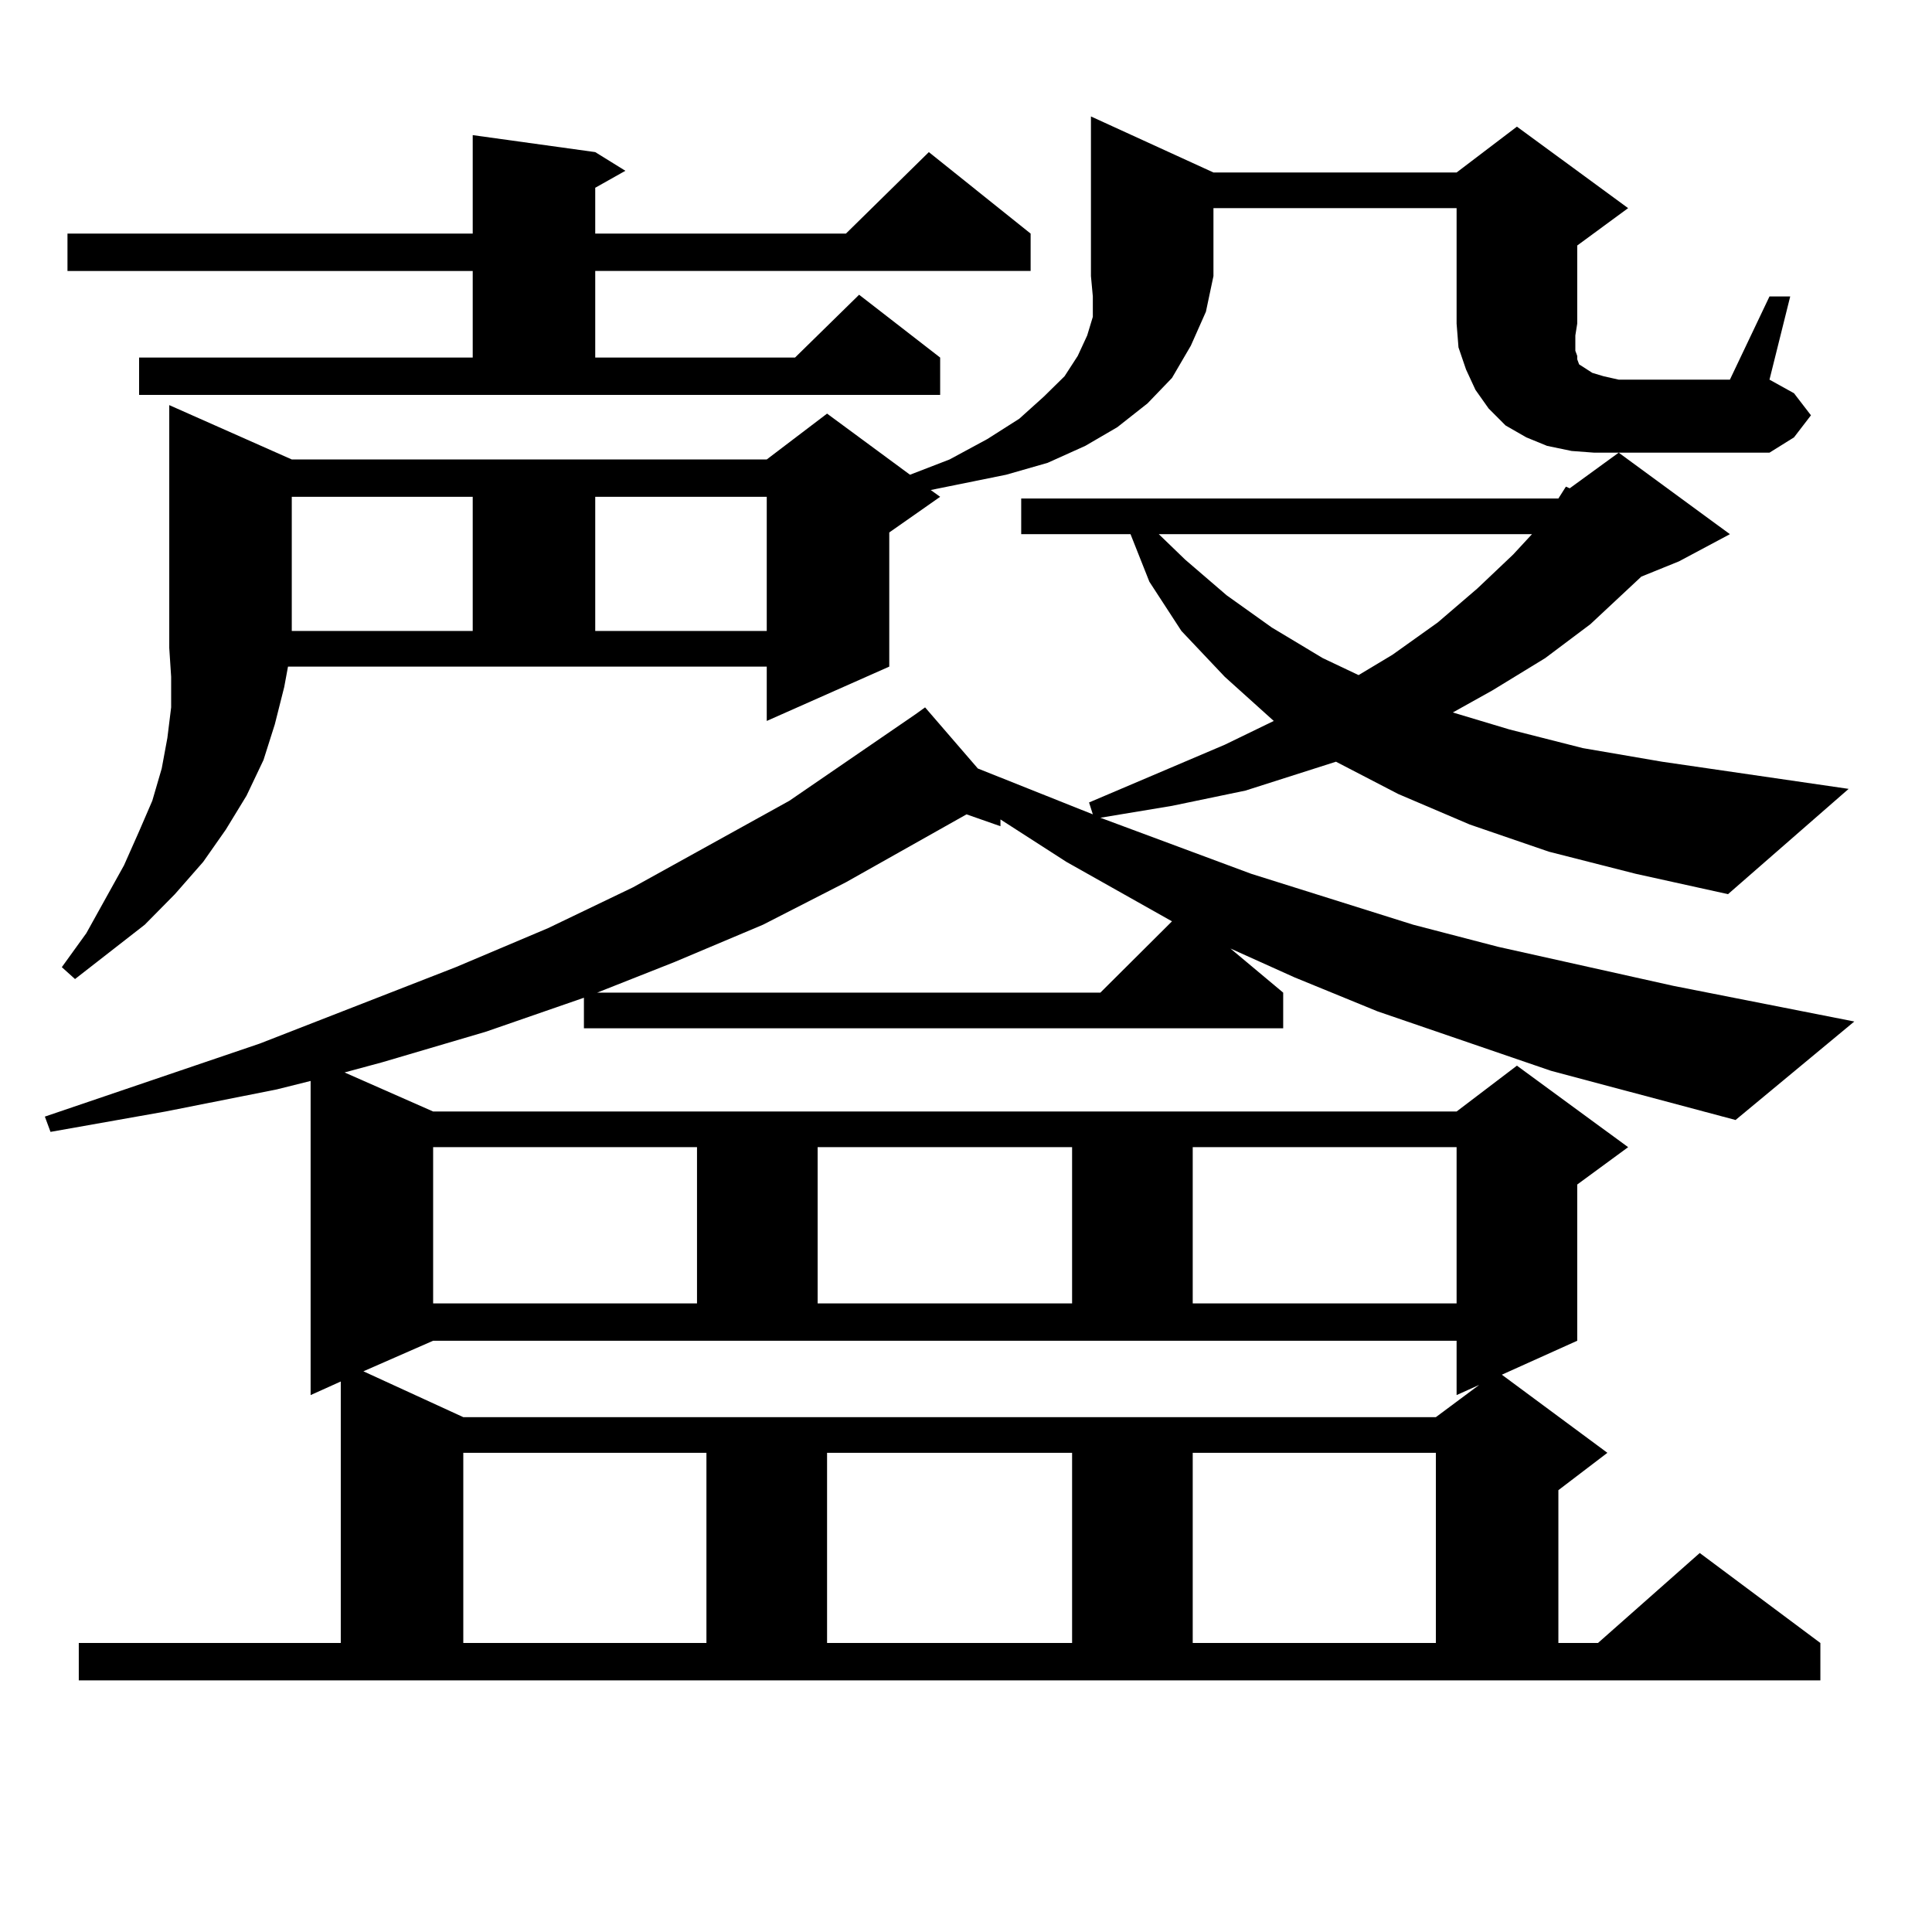
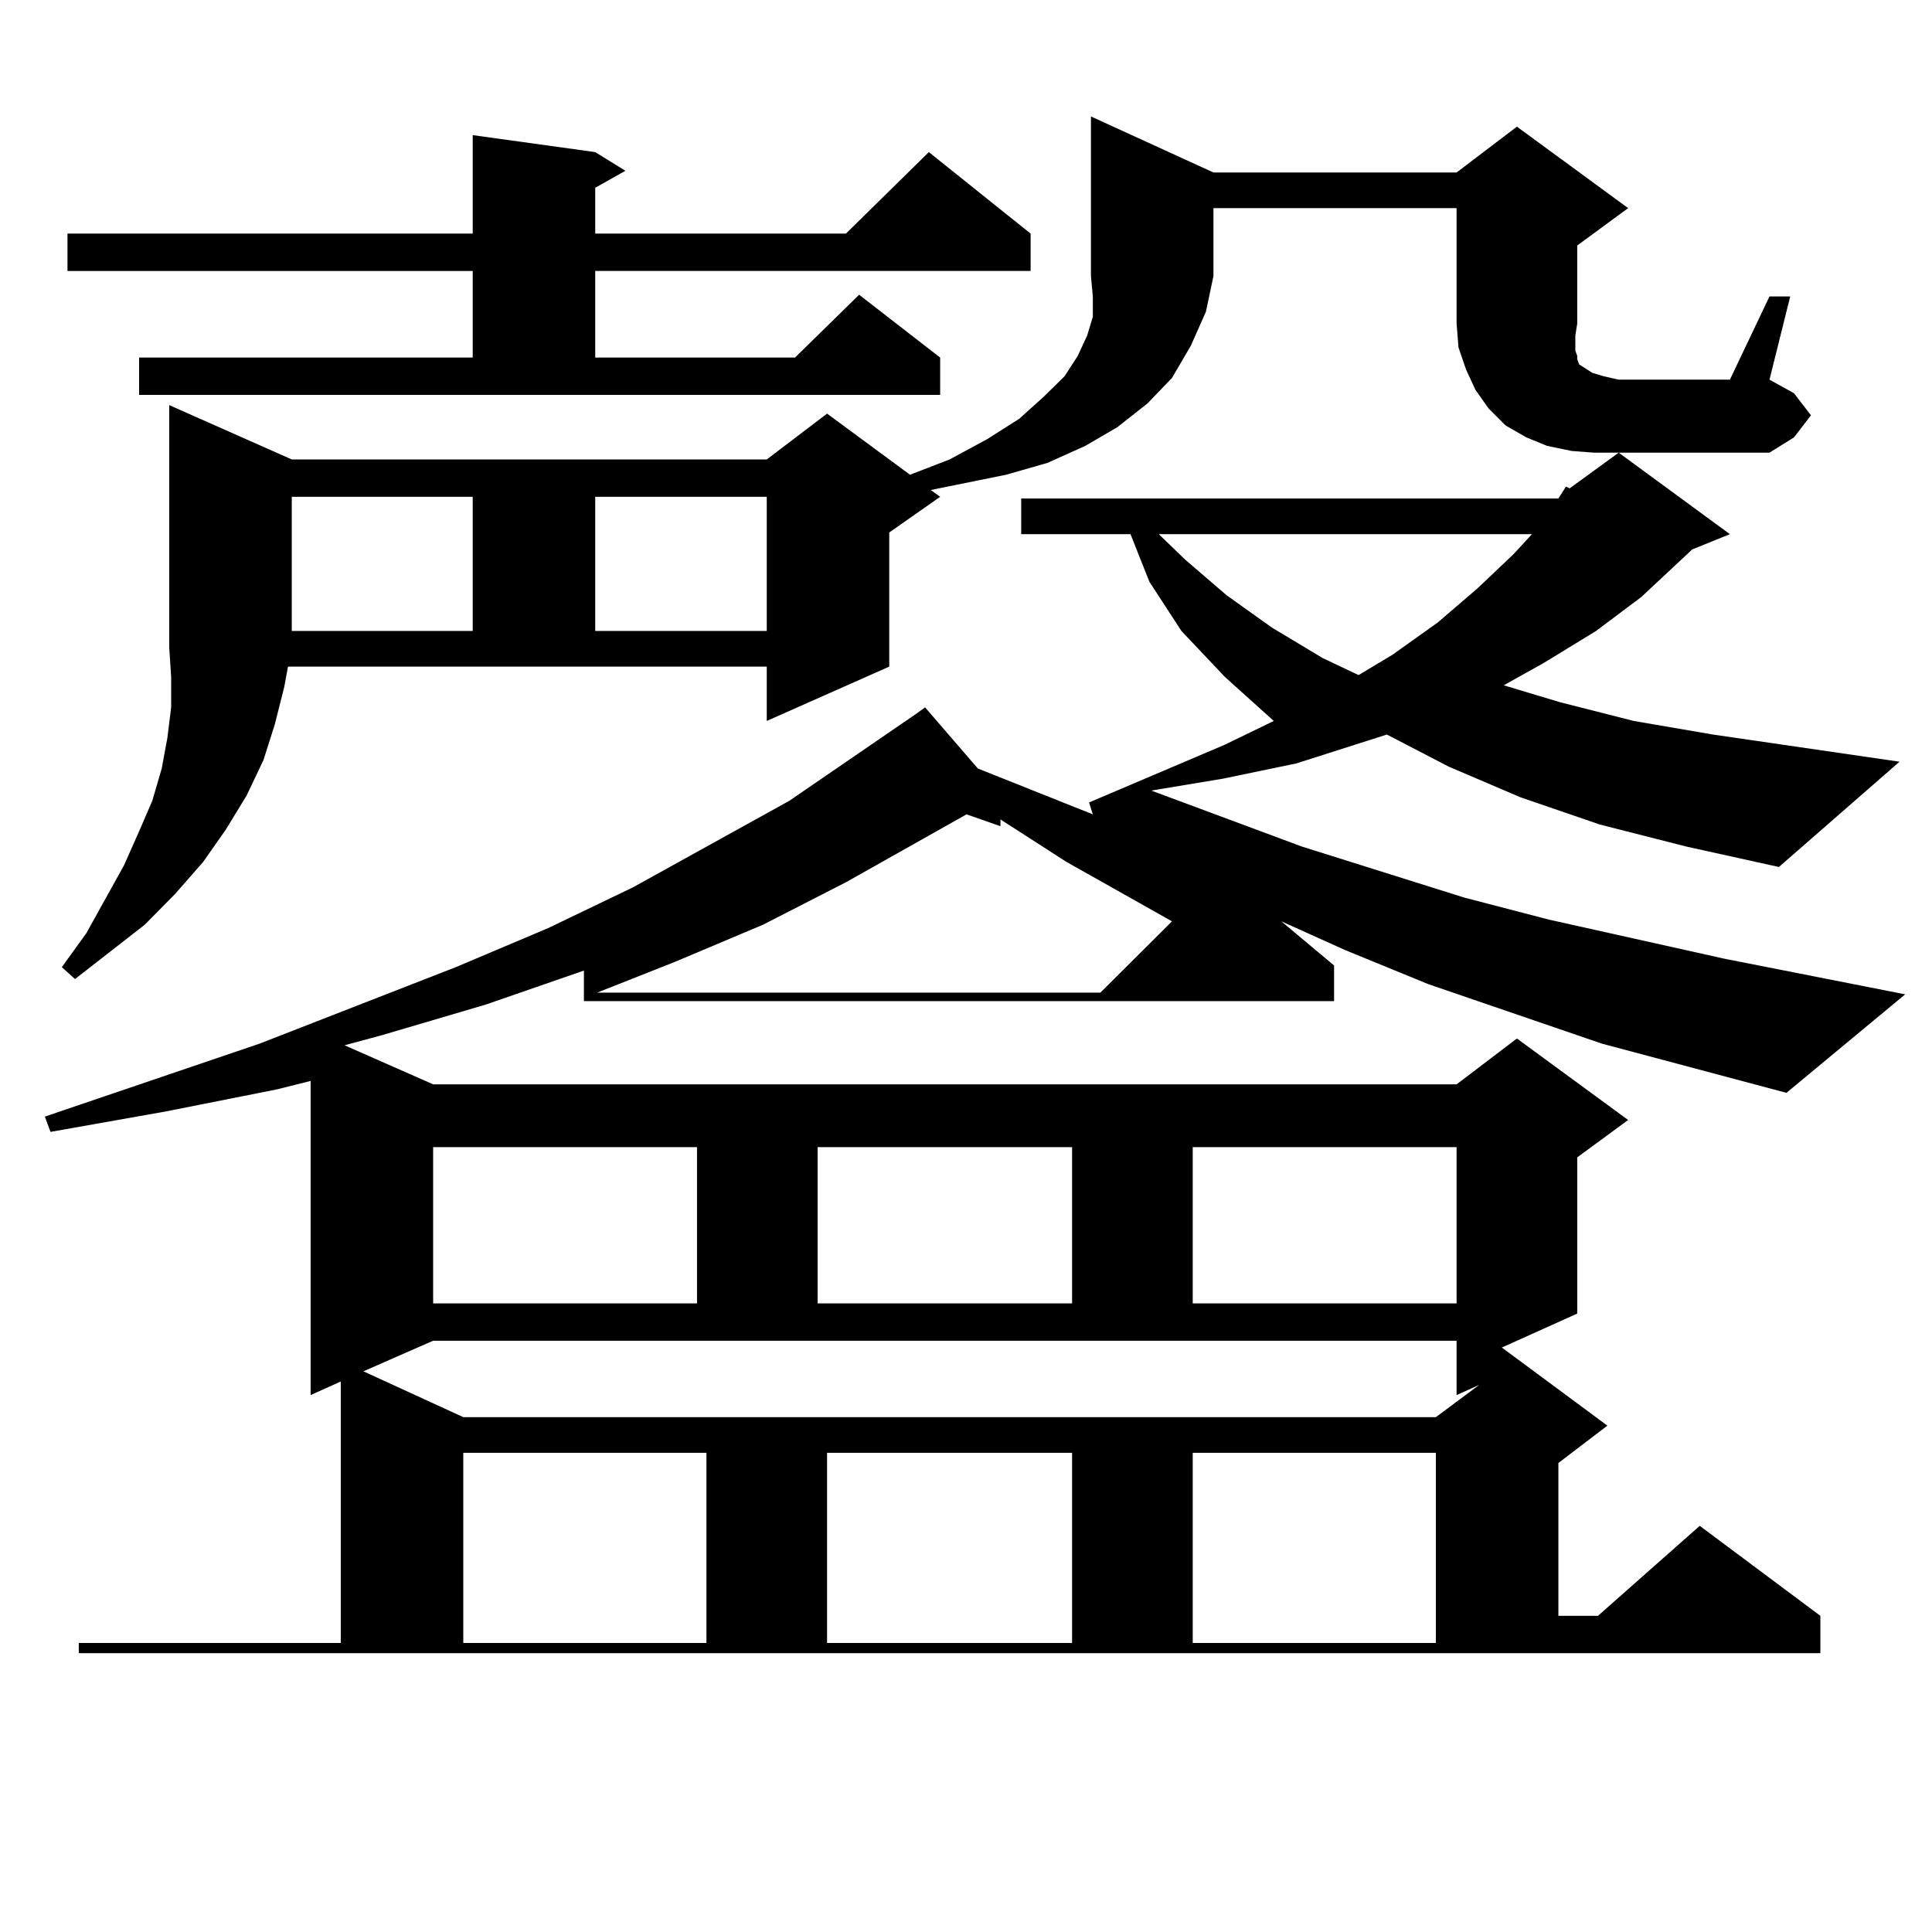
<svg xmlns="http://www.w3.org/2000/svg" version="1.1" id="图层_1" x="0px" y="0px" width="1000px" height="1000px" viewBox="0 0 1000 1000" enable-background="new 0 0 1000 1000" xml:space="preserve">
-   <path d="M806.614,258.027l3.902-6.152l1.951,0.879l25.365-18.457l57.56,42.188l-26.341,14.063l-19.512,7.91l-26.341,24.609  l-23.414,17.578l-27.316,16.699l-20.487,11.426l29.268,8.789l38.048,9.668l40.975,7.031l96.583,14.063l-62.438,54.492  l-47.804-10.547l-44.877-11.426l-40.975-14.063l-37.072-15.82l-32.194-16.699l-46.828,14.941l-38.048,7.91l-37.072,6.152  l78.047,29.004l83.9,26.367l43.901,11.426l90.729,20.215l93.656,18.457l-61.462,50.977l-95.607-25.488l-89.754-30.762  l-42.926-17.578l-33.17-14.941l27.316,22.852v18.457H302.236v-15.82l-50.73,17.578l-53.657,15.82l-19.512,5.273l45.853,20.215  h529.743l31.219-23.73l57.56,42.188l-26.341,19.336v80.859l-39.023,17.578l54.633,40.43l-25.365,19.336v79.102h20.487l52.682-46.582  l62.438,46.582v19.336H40.779V850.41h135.606V715.059l-15.609,7.031V559.492l-17.561,4.395l-57.56,11.426l-59.511,10.547  l-2.927-7.91l111.217-37.793l101.461-39.551l47.804-20.215l43.901-21.094l80.974-44.824l65.364-44.824l4.878-3.516l27.316,31.641  l59.511,23.73l-1.951-6.152l70.242-29.883l25.365-12.305l-25.365-22.852l-22.438-23.73l-16.585-25.488l-9.756-24.609h-56.584  v-18.457H806.614z M147.118,355.586l-4.878,19.336l-5.854,18.457l-8.78,18.457l-10.731,17.578l-11.707,16.699l-14.634,16.699  l-15.609,15.82l-36.097,28.125l-6.829-6.152l12.683-17.578l19.512-35.156l7.805-17.578l6.829-15.82l4.878-16.699l2.927-15.82  l1.951-15.82v-15.82l-0.976-14.941V209.688l63.413,28.125h245.848l31.219-23.73l42.926,31.641l20.487-7.91l19.512-10.547  l16.585-10.547l12.683-11.426l10.731-10.547l6.829-10.547l4.878-10.547l2.927-9.668v-10.547l-0.976-10.547V60.273l63.413,29.004  h125.851l31.219-23.73l57.56,42.188L816.37,127.07v40.43l-0.976,6.152v7.91l0.976,2.637v1.758l0.976,2.637l6.829,4.395l5.854,1.758  l7.805,1.758h57.56l20.487-43.066h10.731l-10.731,43.066l12.683,7.031l8.78,11.426l-8.78,11.426l-12.683,7.91H825.15l-11.707-0.879  l-12.683-2.637l-10.731-4.395l-10.731-6.152l-8.78-8.789l-6.829-9.668l-4.878-10.547l-3.902-11.426l-0.976-12.305v-59.766H628.082  v35.156l-3.902,18.457l-7.805,17.578l-9.756,16.699l-12.683,13.184l-15.609,12.305l-16.585,9.668l-19.512,8.789l-21.463,6.152  l-39.023,7.91l4.878,3.516l-26.341,18.457v69.434l-63.413,28.125v-28.125H149.069L147.118,355.586z M71.998,185.078h172.679v-44.824  H34.926v-19.336h209.751V69.941l63.413,8.789l15.609,9.668l-15.609,8.789v23.73h129.753l42.926-42.188l52.682,42.188v19.336H308.09  v44.824h103.412l33.17-32.52l41.95,32.52v19.336H71.998V185.078z M151.021,257.148v69.434h93.656v-69.434H151.021z M188.093,709.785  l51.706,23.73h503.402l22.438-16.699l-11.707,5.273v-28.125H224.189L188.093,709.785z M224.189,593.77v80.859h136.582V593.77  H224.189z M239.799,751.973v98.438h125.851v-98.438H239.799z M308.09,257.148v69.434h88.778v-69.434H308.09z M500.28,421.504  l-62.438,35.156l-42.926,21.973l-45.853,19.336l-39.999,15.82h260.481l37.072-36.914l-54.633-30.762l-34.146-21.973v3.516  L500.28,421.504z M423.209,593.77v80.859h131.704V593.77H423.209z M428.087,751.973v98.438h126.826v-98.438H428.087z   M599.79,276.484l13.658,13.184l21.463,18.457l23.414,16.699l26.341,15.82l18.536,8.789l17.561-10.547l23.414-16.699l20.487-17.578  l18.536-17.578l9.756-10.547H599.79z M617.351,593.77v80.859h136.582V593.77H617.351z M617.351,751.973v98.438h125.851v-98.438  H617.351z" />
+   <path d="M806.614,258.027l3.902-6.152l1.951,0.879l25.365-18.457l57.56,42.188l-19.512,7.91l-26.341,24.609  l-23.414,17.578l-27.316,16.699l-20.487,11.426l29.268,8.789l38.048,9.668l40.975,7.031l96.583,14.063l-62.438,54.492  l-47.804-10.547l-44.877-11.426l-40.975-14.063l-37.072-15.82l-32.194-16.699l-46.828,14.941l-38.048,7.91l-37.072,6.152  l78.047,29.004l83.9,26.367l43.901,11.426l90.729,20.215l93.656,18.457l-61.462,50.977l-95.607-25.488l-89.754-30.762  l-42.926-17.578l-33.17-14.941l27.316,22.852v18.457H302.236v-15.82l-50.73,17.578l-53.657,15.82l-19.512,5.273l45.853,20.215  h529.743l31.219-23.73l57.56,42.188l-26.341,19.336v80.859l-39.023,17.578l54.633,40.43l-25.365,19.336v79.102h20.487l52.682-46.582  l62.438,46.582v19.336H40.779V850.41h135.606V715.059l-15.609,7.031V559.492l-17.561,4.395l-57.56,11.426l-59.511,10.547  l-2.927-7.91l111.217-37.793l101.461-39.551l47.804-20.215l43.901-21.094l80.974-44.824l65.364-44.824l4.878-3.516l27.316,31.641  l59.511,23.73l-1.951-6.152l70.242-29.883l25.365-12.305l-25.365-22.852l-22.438-23.73l-16.585-25.488l-9.756-24.609h-56.584  v-18.457H806.614z M147.118,355.586l-4.878,19.336l-5.854,18.457l-8.78,18.457l-10.731,17.578l-11.707,16.699l-14.634,16.699  l-15.609,15.82l-36.097,28.125l-6.829-6.152l12.683-17.578l19.512-35.156l7.805-17.578l6.829-15.82l4.878-16.699l2.927-15.82  l1.951-15.82v-15.82l-0.976-14.941V209.688l63.413,28.125h245.848l31.219-23.73l42.926,31.641l20.487-7.91l19.512-10.547  l16.585-10.547l12.683-11.426l10.731-10.547l6.829-10.547l4.878-10.547l2.927-9.668v-10.547l-0.976-10.547V60.273l63.413,29.004  h125.851l31.219-23.73l57.56,42.188L816.37,127.07v40.43l-0.976,6.152v7.91l0.976,2.637v1.758l0.976,2.637l6.829,4.395l5.854,1.758  l7.805,1.758h57.56l20.487-43.066h10.731l-10.731,43.066l12.683,7.031l8.78,11.426l-8.78,11.426l-12.683,7.91H825.15l-11.707-0.879  l-12.683-2.637l-10.731-4.395l-10.731-6.152l-8.78-8.789l-6.829-9.668l-4.878-10.547l-3.902-11.426l-0.976-12.305v-59.766H628.082  v35.156l-3.902,18.457l-7.805,17.578l-9.756,16.699l-12.683,13.184l-15.609,12.305l-16.585,9.668l-19.512,8.789l-21.463,6.152  l-39.023,7.91l4.878,3.516l-26.341,18.457v69.434l-63.413,28.125v-28.125H149.069L147.118,355.586z M71.998,185.078h172.679v-44.824  H34.926v-19.336h209.751V69.941l63.413,8.789l15.609,9.668l-15.609,8.789v23.73h129.753l42.926-42.188l52.682,42.188v19.336H308.09  v44.824h103.412l33.17-32.52l41.95,32.52v19.336H71.998V185.078z M151.021,257.148v69.434h93.656v-69.434H151.021z M188.093,709.785  l51.706,23.73h503.402l22.438-16.699l-11.707,5.273v-28.125H224.189L188.093,709.785z M224.189,593.77v80.859h136.582V593.77  H224.189z M239.799,751.973v98.438h125.851v-98.438H239.799z M308.09,257.148v69.434h88.778v-69.434H308.09z M500.28,421.504  l-62.438,35.156l-42.926,21.973l-45.853,19.336l-39.999,15.82h260.481l37.072-36.914l-54.633-30.762l-34.146-21.973v3.516  L500.28,421.504z M423.209,593.77v80.859h131.704V593.77H423.209z M428.087,751.973v98.438h126.826v-98.438H428.087z   M599.79,276.484l13.658,13.184l21.463,18.457l23.414,16.699l26.341,15.82l18.536,8.789l17.561-10.547l23.414-16.699l20.487-17.578  l18.536-17.578l9.756-10.547H599.79z M617.351,593.77v80.859h136.582V593.77H617.351z M617.351,751.973v98.438h125.851v-98.438  H617.351z" />
</svg>